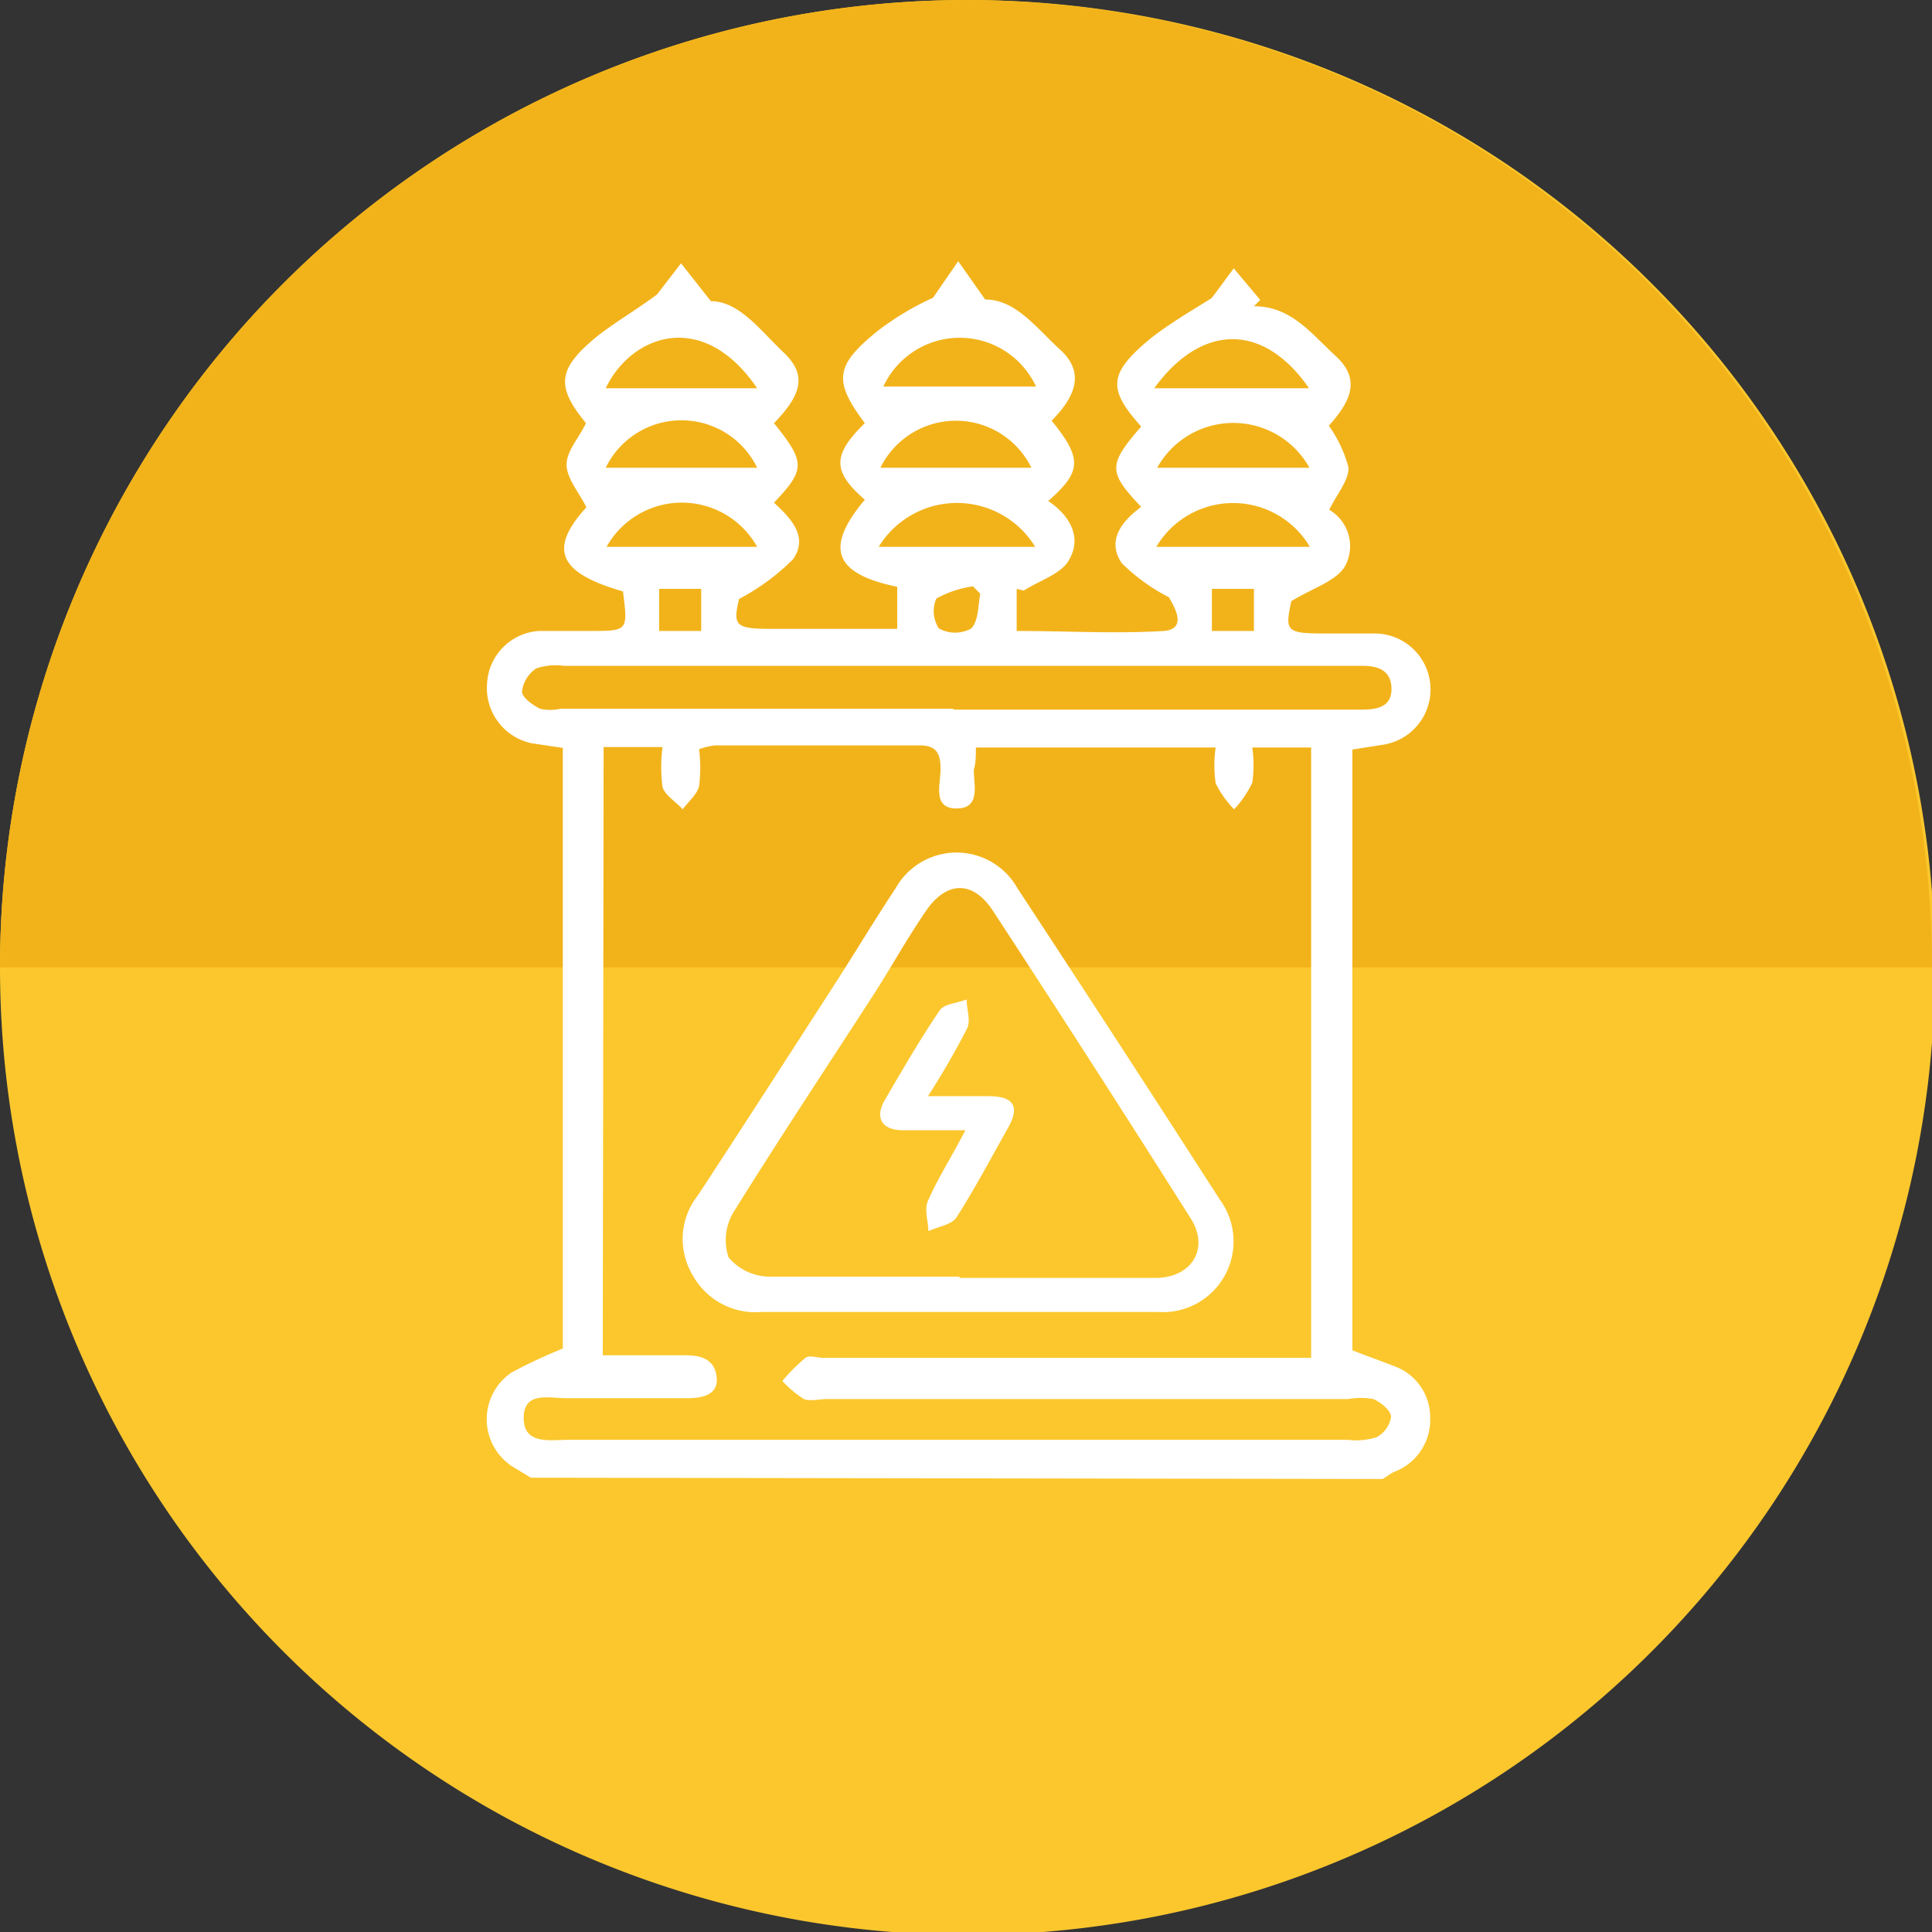
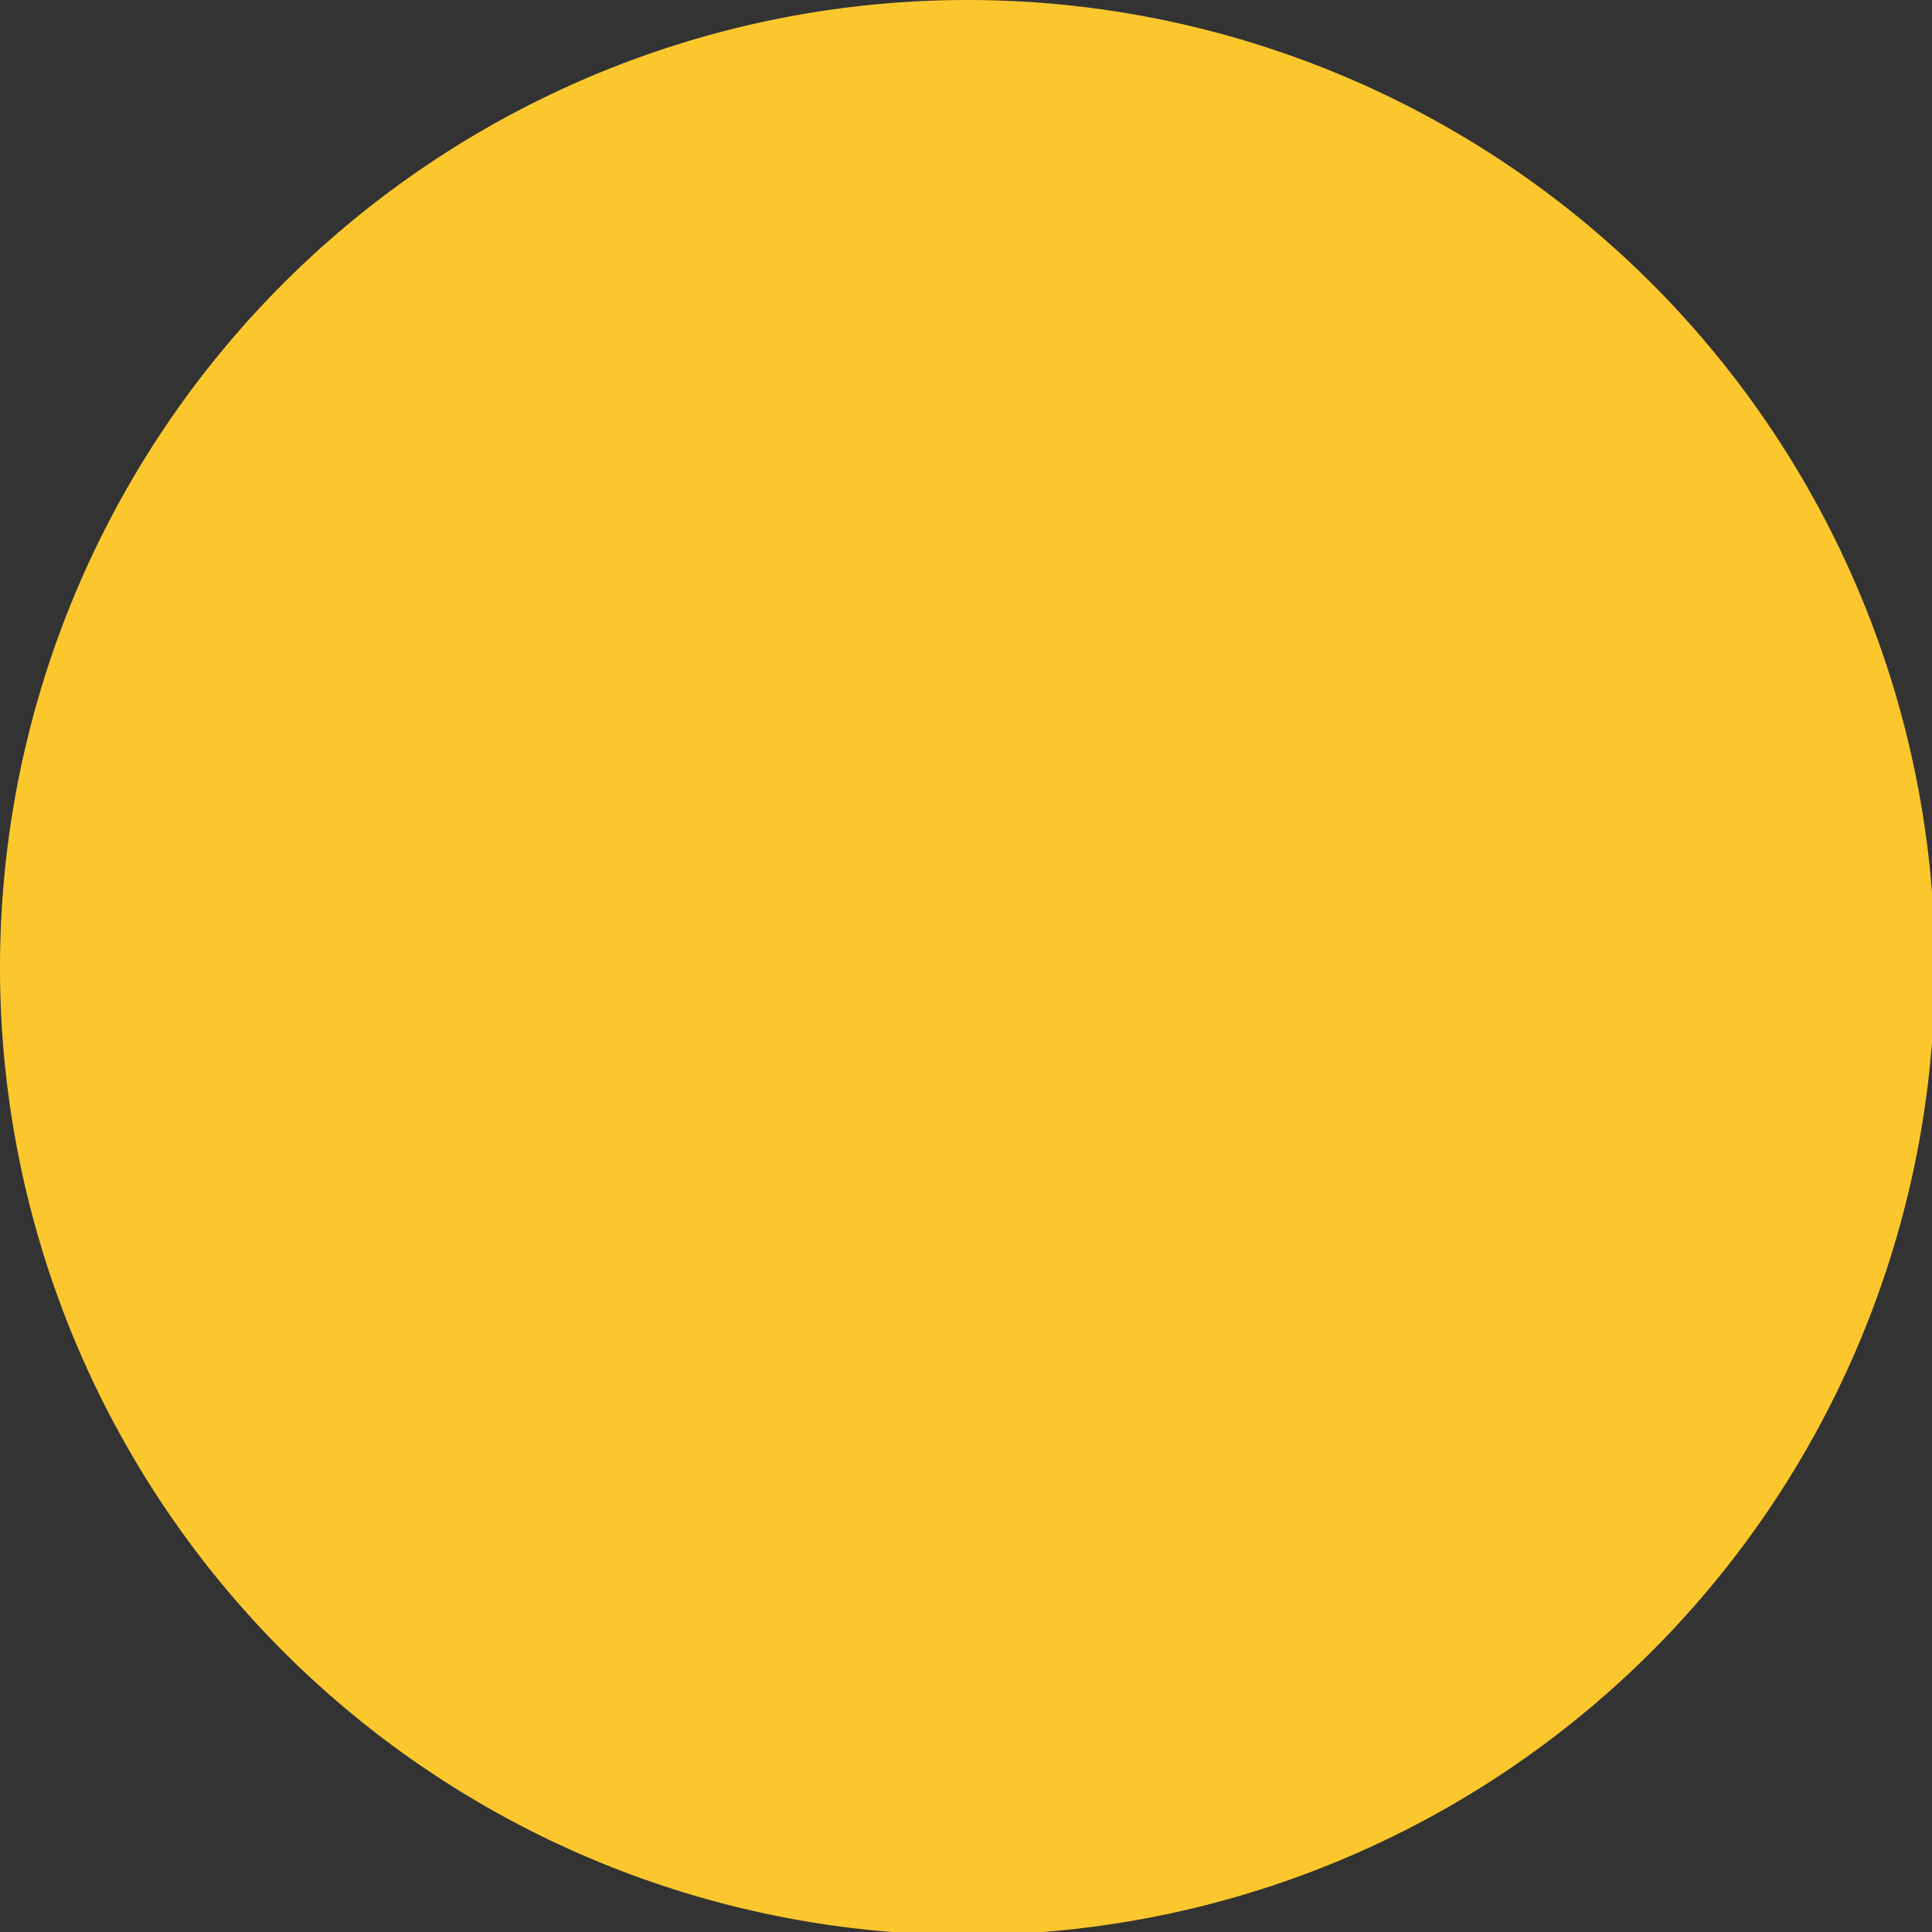
<svg xmlns="http://www.w3.org/2000/svg" viewBox="0 0 45.93 45.93">
  <rect x="0" y="0" width="45.93" height="45.93" fill="#333333" stroke="none" />
  <defs>
    <style>.cls-1-2{fill:#fbc72d;}.cls-2-2{fill:#f2b31a;}.cls-3-2{fill:#fff;}</style>
  </defs>
  <g id="Capa_2-2" data-name="Capa 2">
    <g id="Capa_1-2-2" data-name="Capa 1">
      <path class="cls-1-2" d="M23,0A23,23,0,1,1,0,23,23,23,0,0,1,23,0" />
-       <path class="cls-2-2" d="M23,0A23,23,0,0,0,0,23H45.93A23,23,0,0,0,23,0" />
-       <path class="cls-3-2" d="M12.62,35.13l-.46-.28a1.34,1.34,0,0,1,0-2.22,11.87,11.87,0,0,1,1.22-.57V17.78l-.74-.11a1.34,1.34,0,0,1-1.06-1.43A1.32,1.32,0,0,1,12.81,15c.4,0,.81,0,1.22,0,.9,0,.9,0,.78-.94-1.53-.44-1.78-1-.87-2-.17-.35-.46-.67-.47-1s.29-.64.46-1c-.71-.87-.69-1.28.26-2.06.43-.34.92-.62,1.43-1l.57-.74.71.9c.67,0,1.17.69,1.73,1.22s.43,1-.23,1.68c.75.93.75,1.1,0,1.89.4.37.83.81.45,1.35a5.43,5.43,0,0,1-1.28.94c-.15.63-.09.71.76.71h3v-1c-1.51-.31-1.73-.93-.77-2.07-.77-.67-.78-1.06,0-1.82-.75-1-.71-1.37.29-2.18a6.53,6.53,0,0,1,1.33-.8l.6-.87.64.91c.73,0,1.22.68,1.79,1.2s.38,1.09-.21,1.68c.73.9.72,1.21-.08,1.91.52.35.81.87.49,1.41-.19.33-.7.48-1.07.72L24.17,14v1c1.18,0,2.35.07,3.5,0,.58-.05.23-.6.12-.8a4.54,4.54,0,0,1-1.12-.81c-.37-.54,0-1,.46-1.34-.79-.83-.79-1,0-1.91-.79-.88-.78-1.25.17-2.05.44-.36.94-.65,1.5-1,.12-.15.32-.43.53-.71l.63.75-.15.15c.89,0,1.37.66,1.93,1.17s.46,1-.15,1.67a3.06,3.06,0,0,1,.47,1c0,.31-.28.63-.46,1a1,1,0,0,1,.37,1.35c-.22.35-.74.5-1.27.82-.16.72-.12.77.8.77.39,0,.78,0,1.16,0a1.33,1.33,0,0,1,.18,2.65l-.69.11V32.1c.35.14.67.25,1,.38a1.29,1.29,0,0,1,.85,1.23A1.32,1.32,0,0,1,33.12,35l-.25.16Zm1.71-2.91c.68,0,1.33,0,2,0,.42,0,.69.16.71.56s-.38.46-.71.46c-1,0-1.92,0-2.88,0-.4,0-1-.17-1,.47s.62.52,1.05.52H32.05a1.63,1.63,0,0,0,.67-.06.67.67,0,0,0,.35-.48c0-.16-.24-.35-.42-.43a1.7,1.7,0,0,0-.6,0H19.66c-.19,0-.4.06-.55,0a2.53,2.53,0,0,1-.51-.43,4.08,4.08,0,0,1,.55-.55c.09-.07.28,0,.42,0h11.6V17.77h-1.4a2.88,2.88,0,0,1,0,.84,2.52,2.52,0,0,1-.43.63,2.35,2.35,0,0,1-.44-.62,3,3,0,0,1,0-.85H23.2c0,.21,0,.37-.05.53,0,.36.17.92-.41.92s-.38-.57-.38-.93-.08-.57-.5-.57H17a1.7,1.7,0,0,0-.38.09,3.67,3.67,0,0,1,0,.88c-.05.2-.25.36-.39.55-.16-.18-.42-.33-.48-.53a3.7,3.7,0,0,1,0-.95h-1.4Zm8.36-15.35h9.69c.37,0,.7-.07.7-.49s-.29-.55-.67-.55h-19a1.42,1.42,0,0,0-.66.06.76.76,0,0,0-.34.55c0,.14.25.32.43.41a1.09,1.09,0,0,0,.48,0h9.33M21,9.19h3.63a2,2,0,0,0-3.63,0M18,9.23c-1.3-1.91-3-1.26-3.6,0Zm9.44,0h3.68c-1.1-1.59-2.58-1.52-3.68,0M24.61,13a2.18,2.18,0,0,0-3.72,0ZM18,13a2.05,2.05,0,0,0-3.58,0Zm13.14,0a2.12,2.12,0,0,0-3.65,0ZM18,11.12a2,2,0,0,0-3.6,0Zm2.93,0h3.59a2,2,0,0,0-3.59,0m10.2,0a2.07,2.07,0,0,0-3.62,0Zm-7.82,3-.18-.18a2.48,2.48,0,0,0-.87.29.75.75,0,0,0,.06.71.79.79,0,0,0,.77,0c.18-.19.16-.56.22-.86M16.67,14h-1v1h1Zm13.14,0h-1v1h1Z" />
-       <path class="cls-3-2" d="M22.76,31.19c-1.55,0-3.11,0-4.66,0a1.7,1.7,0,0,1-1.63-.87,1.67,1.67,0,0,1,.12-1.9c1.12-1.71,2.22-3.42,3.33-5.14.46-.72.9-1.45,1.37-2.16a1.66,1.66,0,0,1,2.9,0Q26.61,24.8,29,28.52a1.68,1.68,0,0,1-1.47,2.67c-1.57,0-3.15,0-4.72,0m0-.81c1.55,0,3.11,0,4.66,0,.86,0,1.29-.7.84-1.41q-2.32-3.67-4.7-7.31c-.48-.74-1.11-.72-1.6,0s-.79,1.28-1.2,1.92c-1.13,1.75-2.28,3.48-3.38,5.25a1.29,1.29,0,0,0-.11,1.06,1.28,1.28,0,0,0,.95.46c1.51,0,3,0,4.54,0" />
-       <path class="cls-3-2" d="M22.93,26.87H21.47c-.5,0-.68-.29-.44-.71.42-.72.84-1.45,1.31-2.14.11-.16.42-.17.64-.26,0,.24.11.52,0,.71a18.33,18.33,0,0,1-.92,1.59H23.5c.61,0,.75.25.46.76-.4.71-.78,1.43-1.22,2.12-.12.18-.44.22-.67.33,0-.25-.11-.53,0-.74.23-.53.54-1,.88-1.66" />
    </g>
  </g>
</svg>